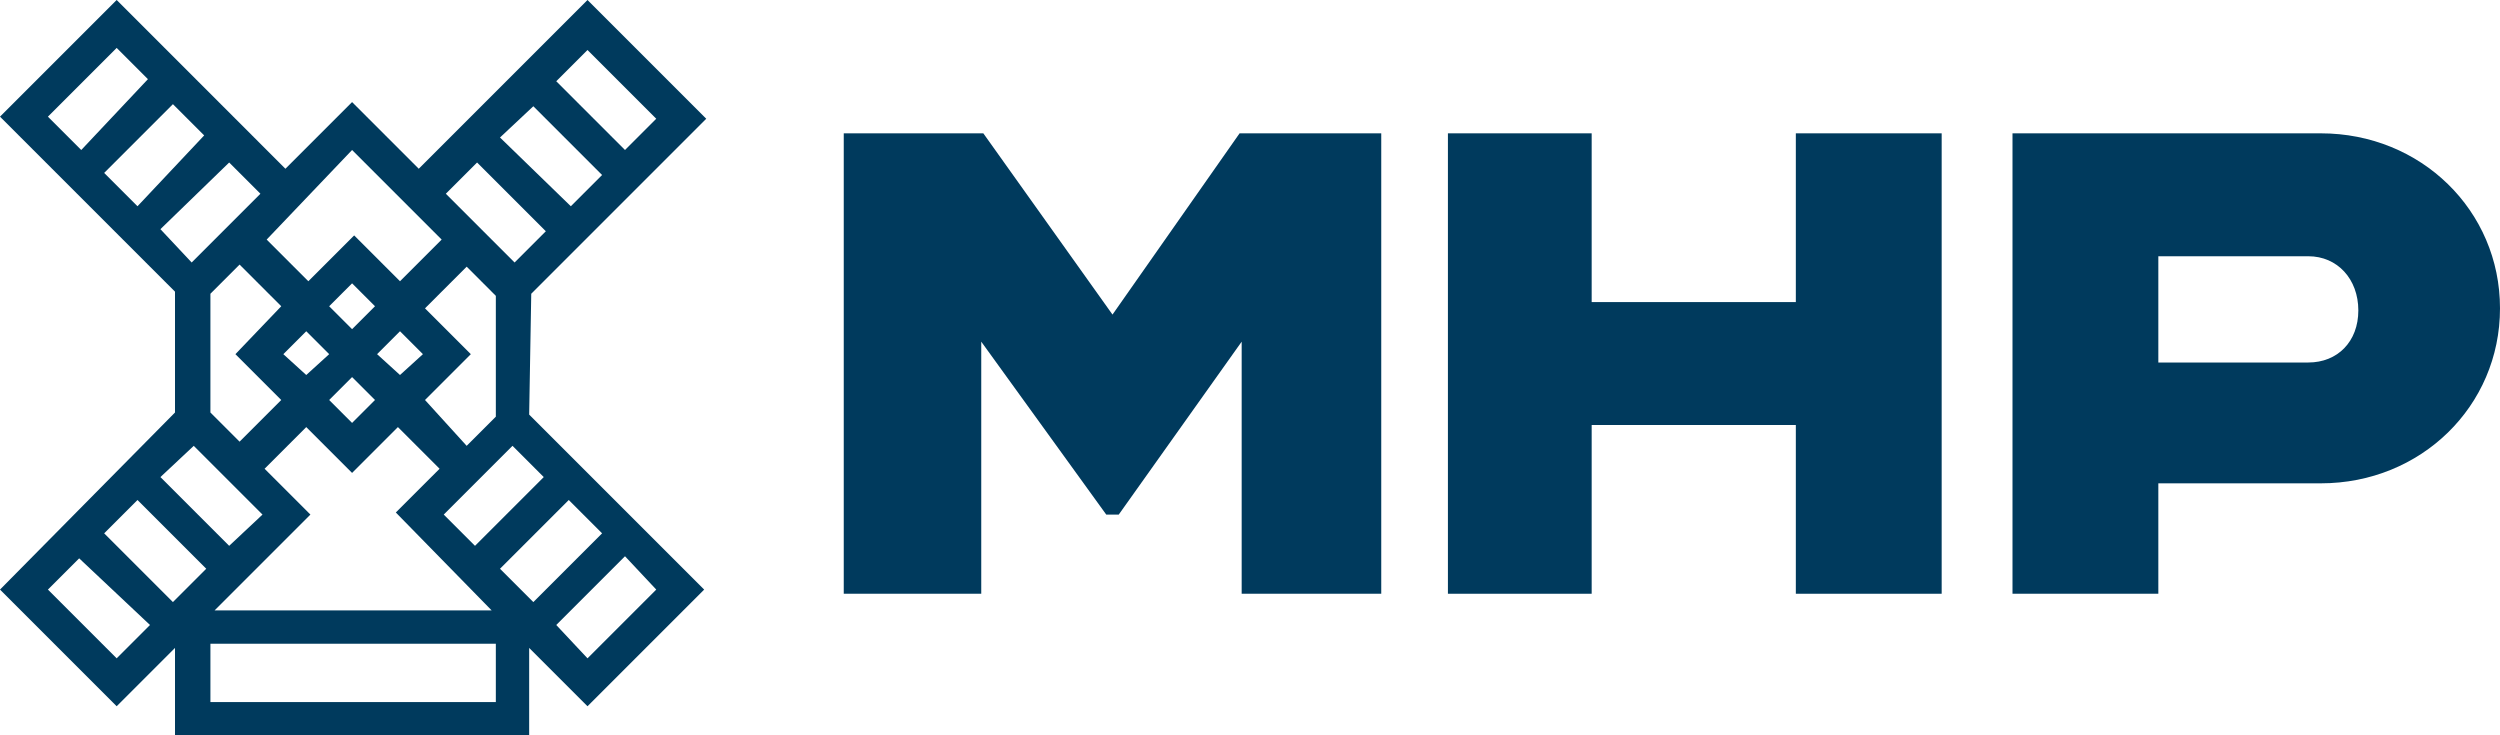
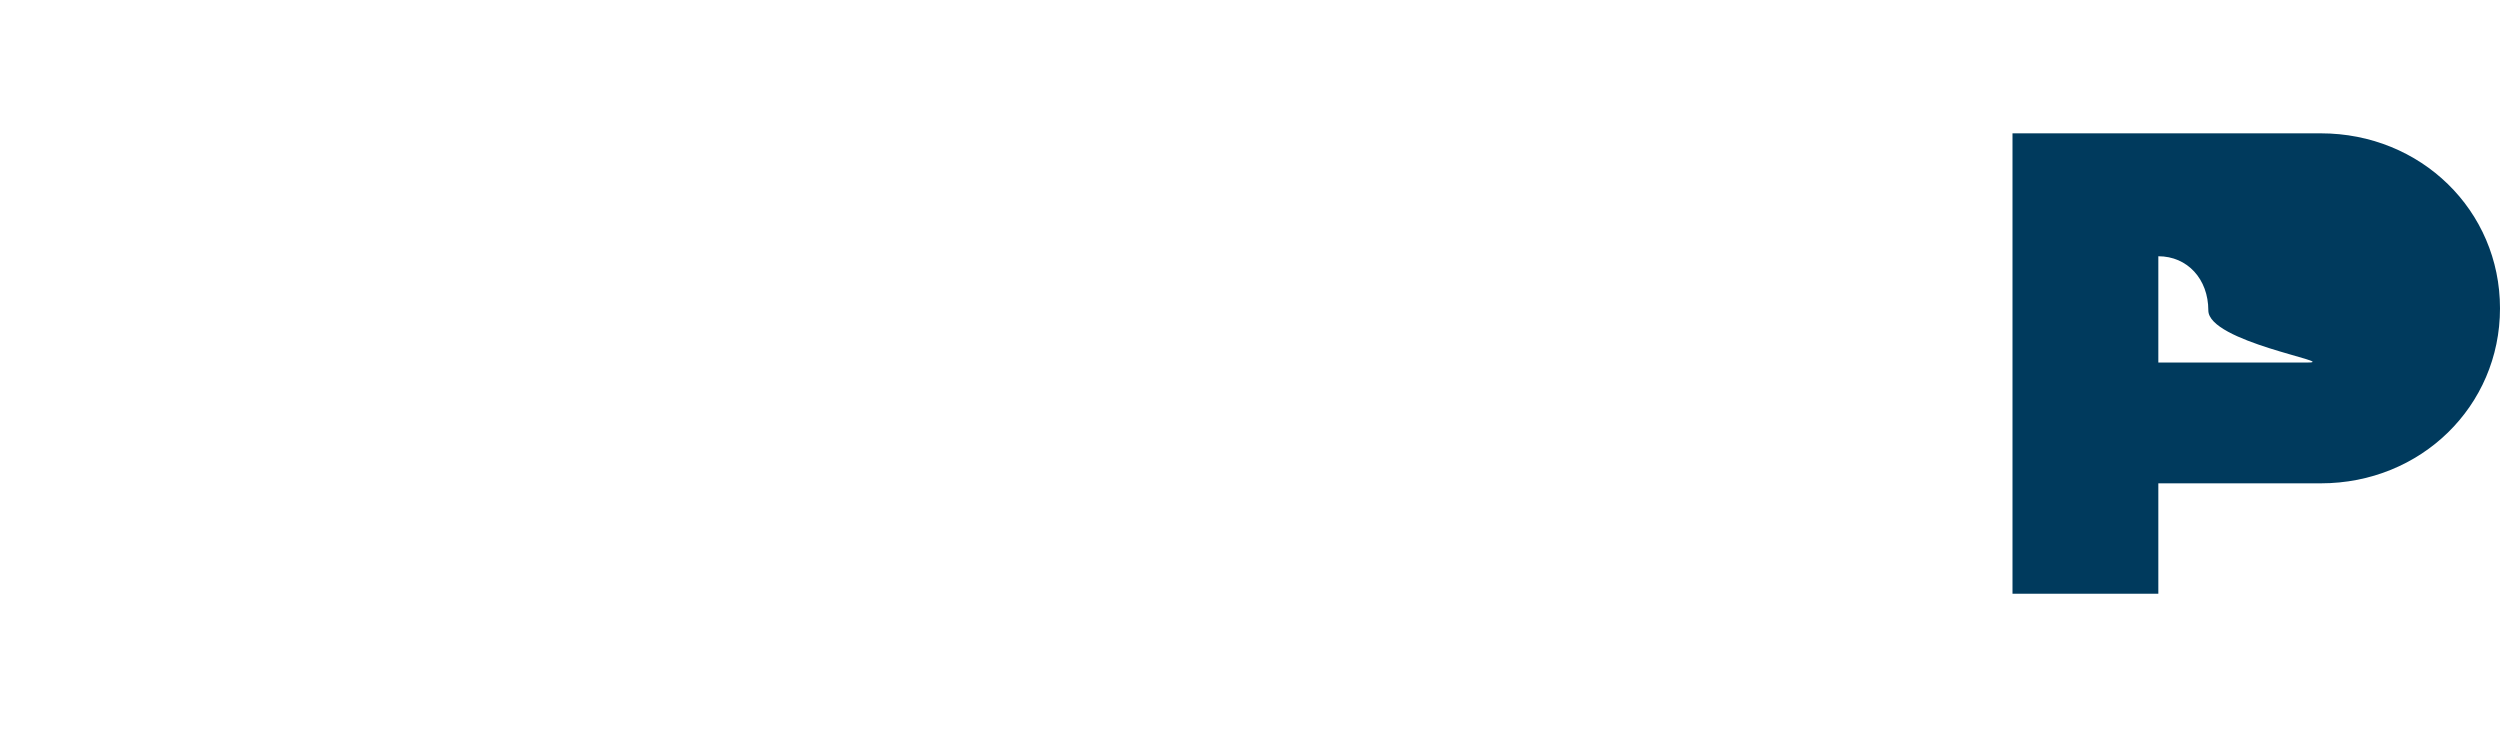
<svg xmlns="http://www.w3.org/2000/svg" version="1.1" id="Layer_1" x="0px" y="0px" width="120px" height="35.3px" viewBox="0 0 120 35.3" style="enable-background:new 0 0 120 35.3;" xml:space="preserve">
  <style type="text/css">
	.st0{fill:#003A5D;}
</style>
  <g id="Layer_2_00000111883337156961087810000000542346610828172930_">
</g>
  <g id="Layer_1_00000108995258065271514770000004845094976810502058_">
    <g>
-       <polygon class="st0" points="76.4,20.4 86.2,20.4 86.2,28.5 93.2,28.5 93.2,6.4 86.2,6.4 86.2,12.3 86.2,12.3 86.2,14.5     76.4,14.5 76.4,6.4 69.5,6.4 69.5,28.5 76.4,28.5   " />
-       <path class="st0" d="M111.4,6.4h-7.8v0h-7v22.1h7v-5.3h7.8c4.8,0,8.6-3.7,8.6-8.4C120,10.1,116.2,6.4,111.4,6.4z M110.8,17.4h-7.2    v-5.1h7.2c1.4,0,2.4,1.1,2.4,2.6S112.2,17.4,110.8,17.4z" />
-       <path class="st0" d="M25.5,14.1l8.4-8.4L28.2,0l-8.1,8.1l-3.2-3.2l0,0l0,0l-3.2,3.2L5.6,0L0.9,4.7L0,5.6l8.4,8.4v5.8L0,28.3    l5.6,5.6l2.8-2.8v4.2h17v-4.2l2.8,2.8l5.6-5.6l-8.4-8.4L25.5,14.1C25.5,14,25.5,14,25.5,14.1z M28.2,2.4l3.3,3.3L30,7.2l-3.3-3.3    L28.2,2.4z M25.6,5.1l3.3,3.3l-1.5,1.5L24,6.6L25.6,5.1z M22.9,7.8l3.3,3.3l-1.5,1.5l-3.3-3.3L22.9,7.8z M23.6,29.3H10.3l4.6-4.6    l-2.2-2.2l2-2l2.2,2.2l2.2-2.2l2,2L19,24.6L23.6,29.3z M13.5,19.2l-2,2l-1.4-1.4v-5.7l1.4-1.4l2,2L11.3,17L13.5,19.2z M13.6,17    l1.1-1.1l1.1,1.1L14.7,18L13.6,17z M16.9,15.8l-1.1-1.1l1.1-1.1l1.1,1.1L16.9,15.8z M18,19.2l-1.1,1.1l-1.1-1.1l1.1-1.1L18,19.2z     M18.1,17l1.1-1.1l1.1,1.1L19.2,18L18.1,17z M20.4,19.2l2.2-2.2l-2.2-2.2l2-2l1.4,1.4v5.8l-1.4,1.4L20.4,19.2z M16.9,7.2l4.3,4.3    l-2,2l-2.2-2.2l-2.2,2.2l-2-2L16.9,7.2z M2.3,5.6l3.3-3.3l1.5,1.5L3.9,7.2L2.3,5.6z M5,8.3l3.3-3.3l1.5,1.5L6.6,9.9L5,8.3z     M7.7,11L11,7.8l1.5,1.5l-3.3,3.3L7.7,11z M9.3,21.4l3.3,3.3L11,26.2l-3.3-3.3L9.3,21.4z M5.6,31.6l-3.3-3.3l1.5-1.5L7.2,30    L5.6,31.6z M8.3,28.9L5,25.6L6.6,24l3.3,3.3L8.3,28.9z M23.8,33.7H10.1v-2.8h13.7V33.7z M31.5,28.3l-3.3,3.3L26.7,30l3.3-3.3    L31.5,28.3z M28.9,25.6l-3.3,3.3L24,27.3l3.3-3.3L28.9,25.6z M26.1,22.9l-3.3,3.3l-1.5-1.5l3.3-3.3L26.1,22.9z" />
-       <polygon class="st0" points="59.6,28.5 66.3,28.5 66.3,6.4 59.5,6.4 53.4,15.1 47.2,6.4 40.5,6.4 40.5,28.5 47.1,28.5 47.1,16.4     53.1,24.7 53.7,24.7 59.6,16.4   " />
+       <path class="st0" d="M111.4,6.4h-7.8v0h-7v22.1h7v-5.3h7.8c4.8,0,8.6-3.7,8.6-8.4C120,10.1,116.2,6.4,111.4,6.4z M110.8,17.4h-7.2    v-5.1c1.4,0,2.4,1.1,2.4,2.6S112.2,17.4,110.8,17.4z" />
    </g>
  </g>
</svg>